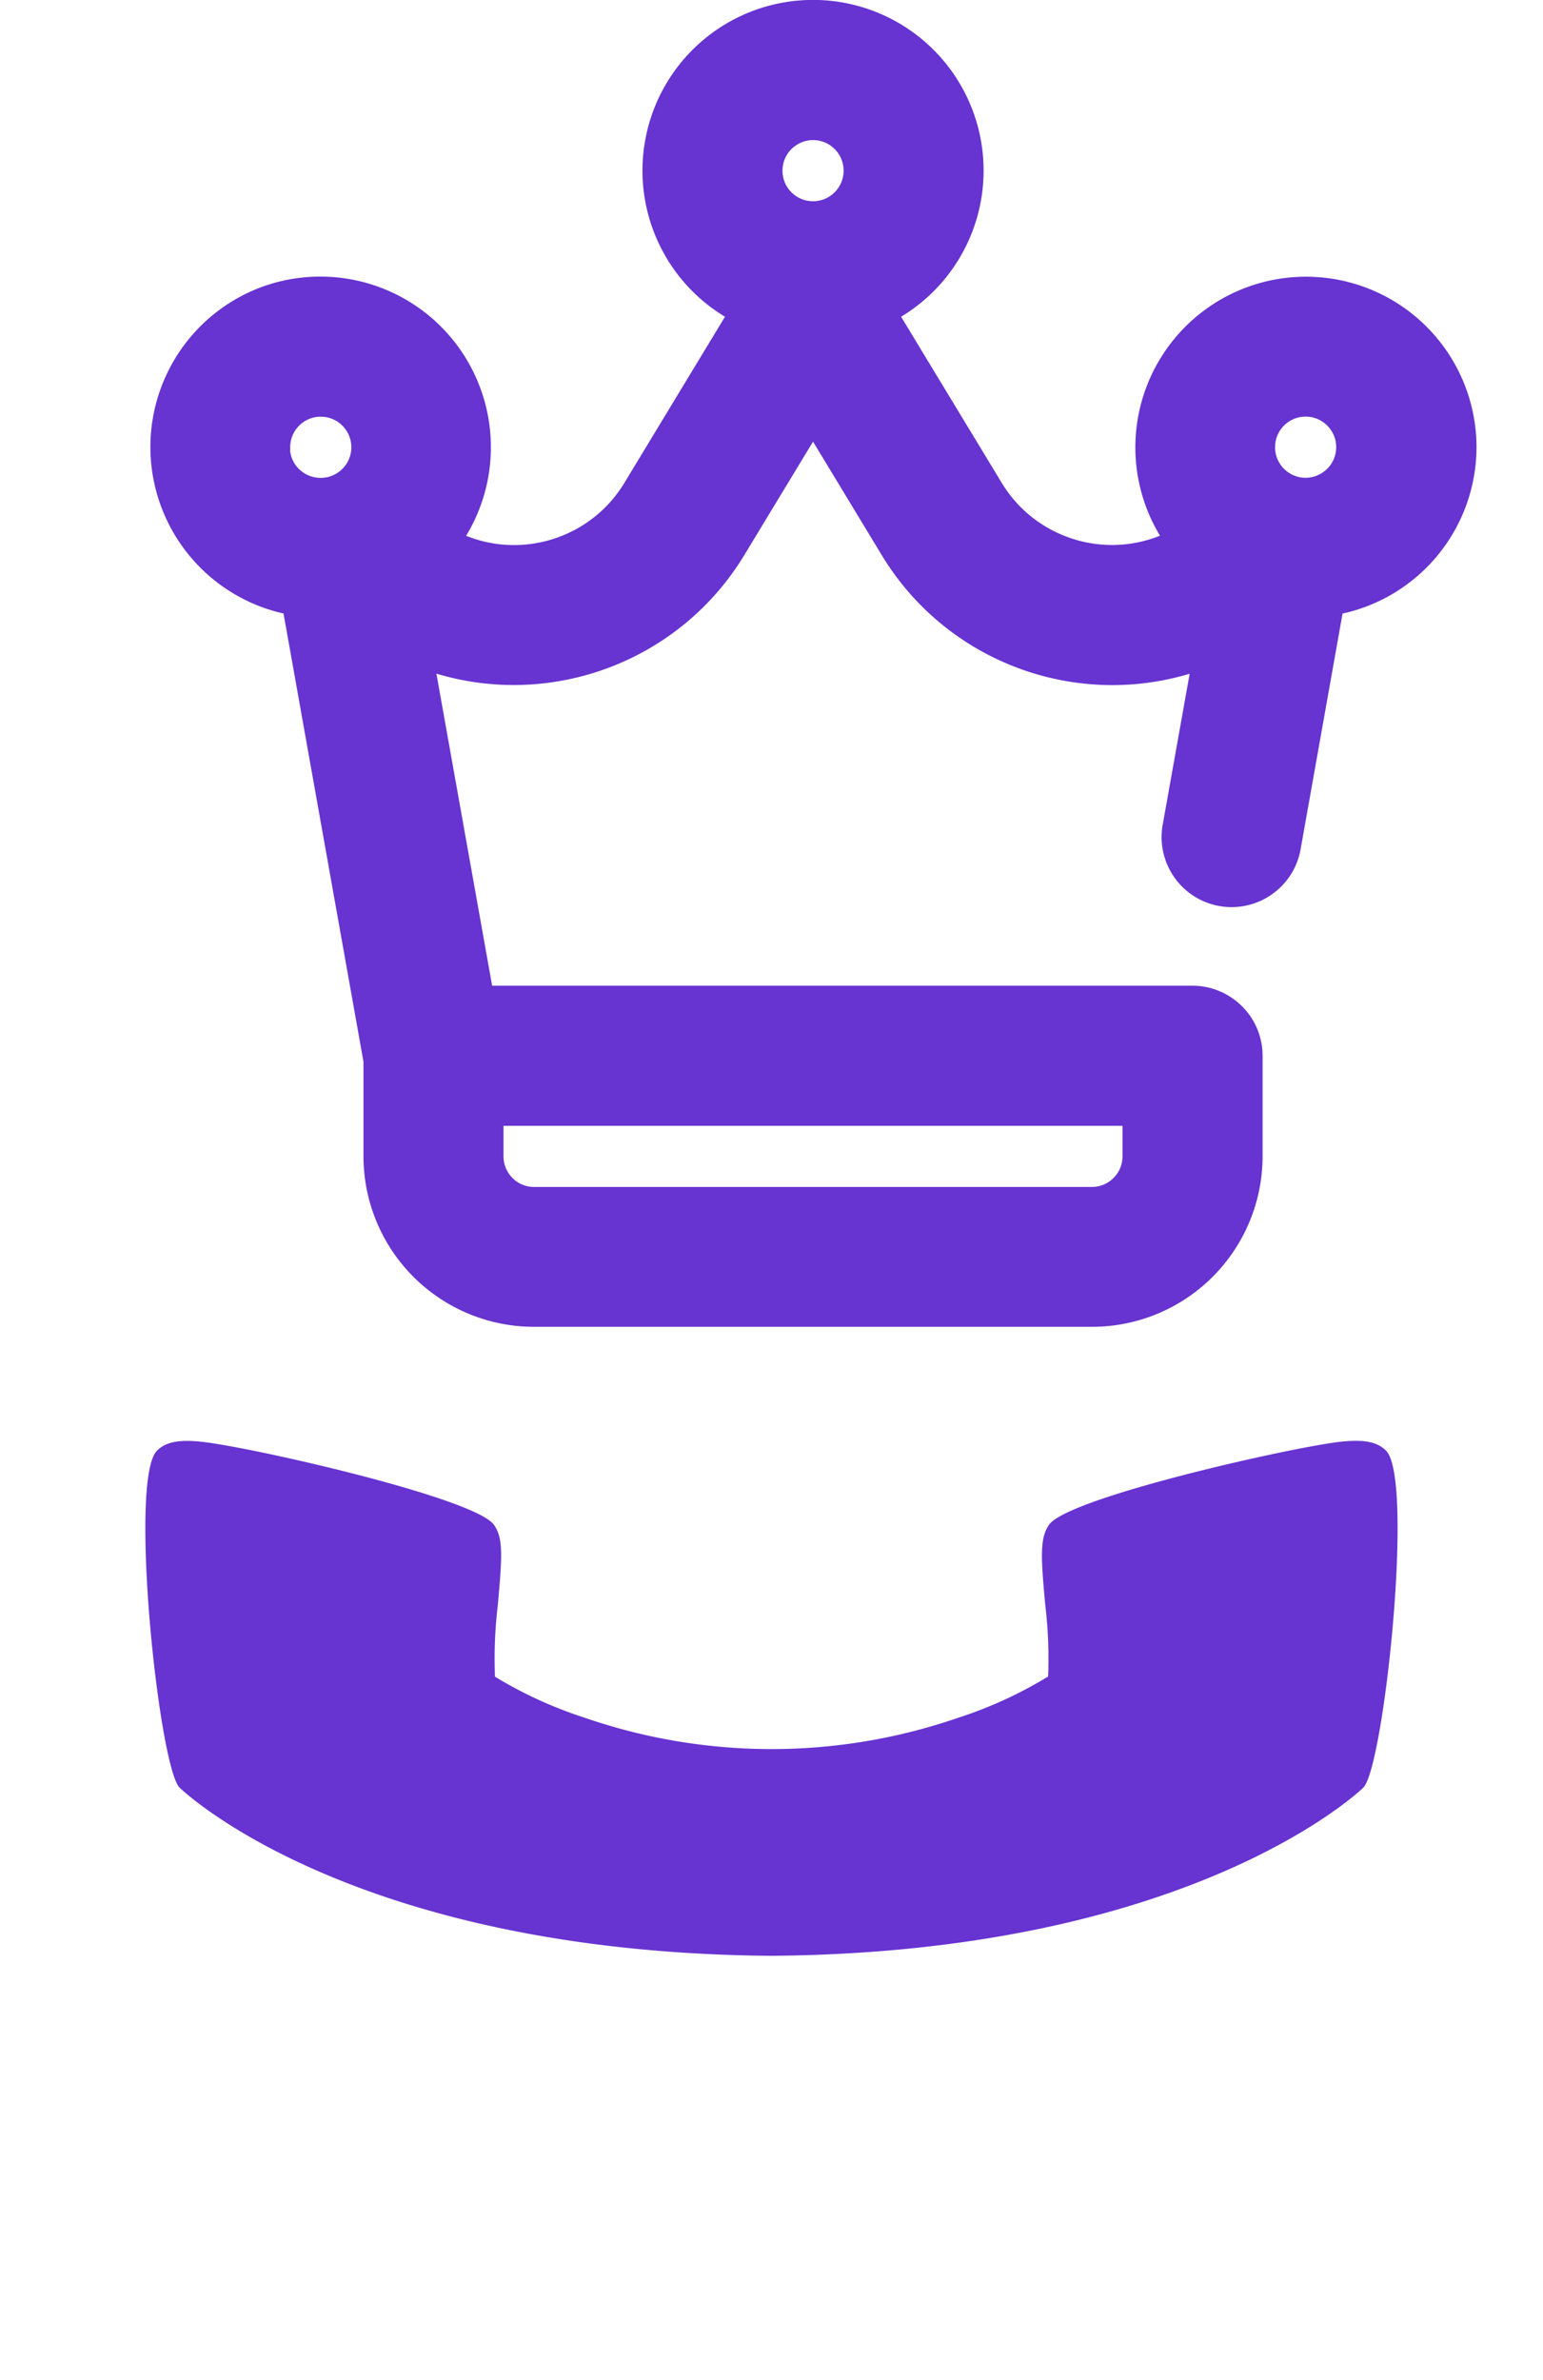
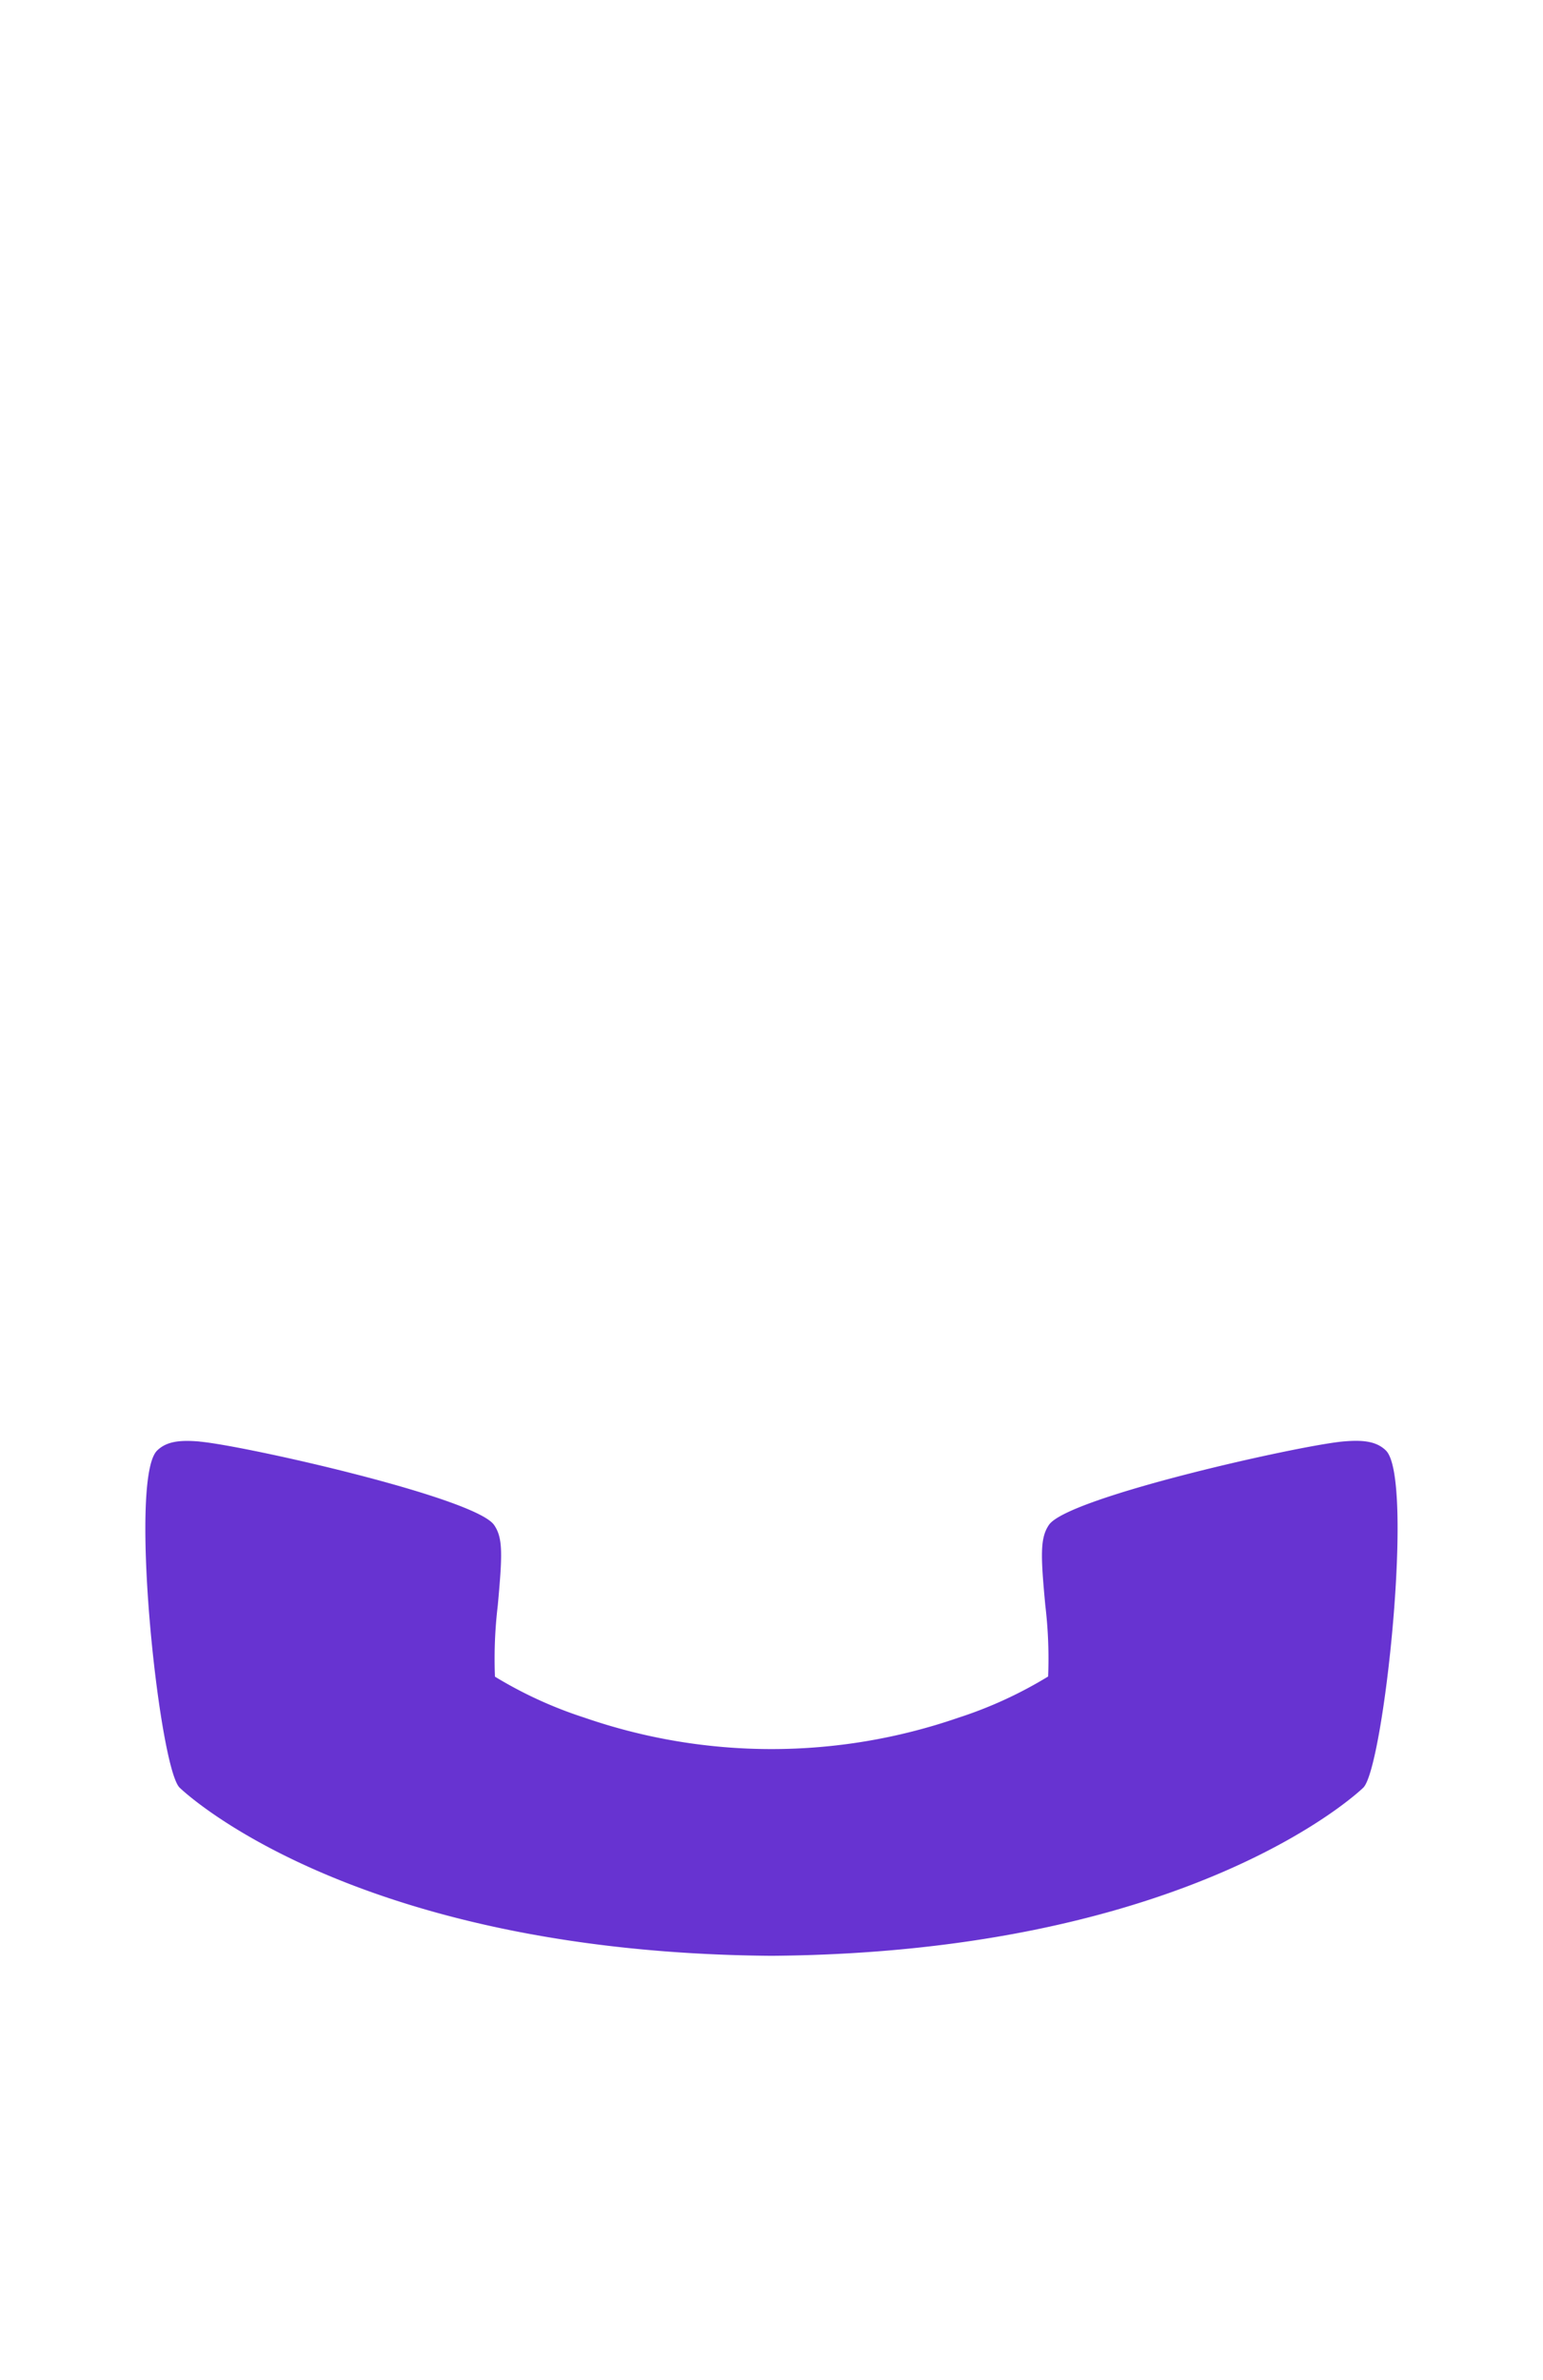
<svg xmlns="http://www.w3.org/2000/svg" width="19.54" height="30.12" fill="#6733d1">
  <path d="M2.529 18.246c.561.049 3.482.706 3.727 1.054.117.166.105.387.048 1.017-.036.3-.048.602-.036.904a5.31 5.31 0 0 0 1.134.519c1.534.53 3.202.53 4.736 0a5.31 5.31 0 0 0 1.135-.521c.012-.302 0-.604-.036-.904-.058-.624-.068-.851.048-1.017.245-.35 3.168-1.004 3.727-1.054.233-.02.416-.008.54.116.361.364-.027 4.005-.287 4.265-.021.021-2.156 2.087-7.495 2.129-5.34-.042-7.474-2.107-7.496-2.129-.261-.261-.648-3.901-.286-4.264.124-.124.306-.136.54-.116z" />
-   <path d="M18.448 5.661a1.91 1.91 0 0 0-3.508-1.045 1.91 1.91 0 0 0 .138 2.278l-.292.117c-.858.346-1.841.017-2.318-.776L11.059 3.91a1.91 1.91 0 0 0-.763-3.661 1.91 1.91 0 0 0-.763 3.661L8.124 6.236c-.477.793-1.46 1.122-2.318.776l-.292-.117a1.91 1.91 0 0 0-2.138-3.019 1.91 1.91 0 0 0 .43 3.674l1.047 5.866v1.217a1.91 1.91 0 0 0 1.91 1.91h7.066a1.91 1.91 0 0 0 1.91-1.91v-1.27c0-.169-.067-.331-.187-.45s-.281-.187-.45-.187H6.023l-.819-4.584.129.052c1.437.574 3.079.024 3.88-1.3l1.083-1.787 1.083 1.788c.801 1.324 2.443 1.874 3.88 1.3l.129-.052-.418 2.34c-.03.166.008.337.105.476s.244.233.41.262c.037.007.075.01.113.01.308-.001.572-.222.626-.525l.562-3.156a1.91 1.91 0 0 0 1.662-1.889zm-15.023 0c0-.352.285-.637.637-.637s.637.285.637.637-.285.637-.637.637c-.17.001-.333-.066-.453-.185s-.188-.282-.188-.452zm10.408 9.612h-7.07c-.169 0-.331-.067-.45-.187s-.187-.281-.187-.45v-.637h8.339v.637c0 .351-.285.636-.636.637zm-3.537-13.75c.352 0 .637.285.637.637s-.285.637-.637.637-.637-.285-.637-.637c0-.169.067-.331.187-.45s.281-.187.45-.187zm6.238 4.774c-.352 0-.637-.285-.637-.637s.285-.637.637-.637.637.285.637.637c0 .169-.067.331-.187.45s-.281.187-.45.187zm0 0" stroke="#6733d1" stroke-width=".5" />
</svg>